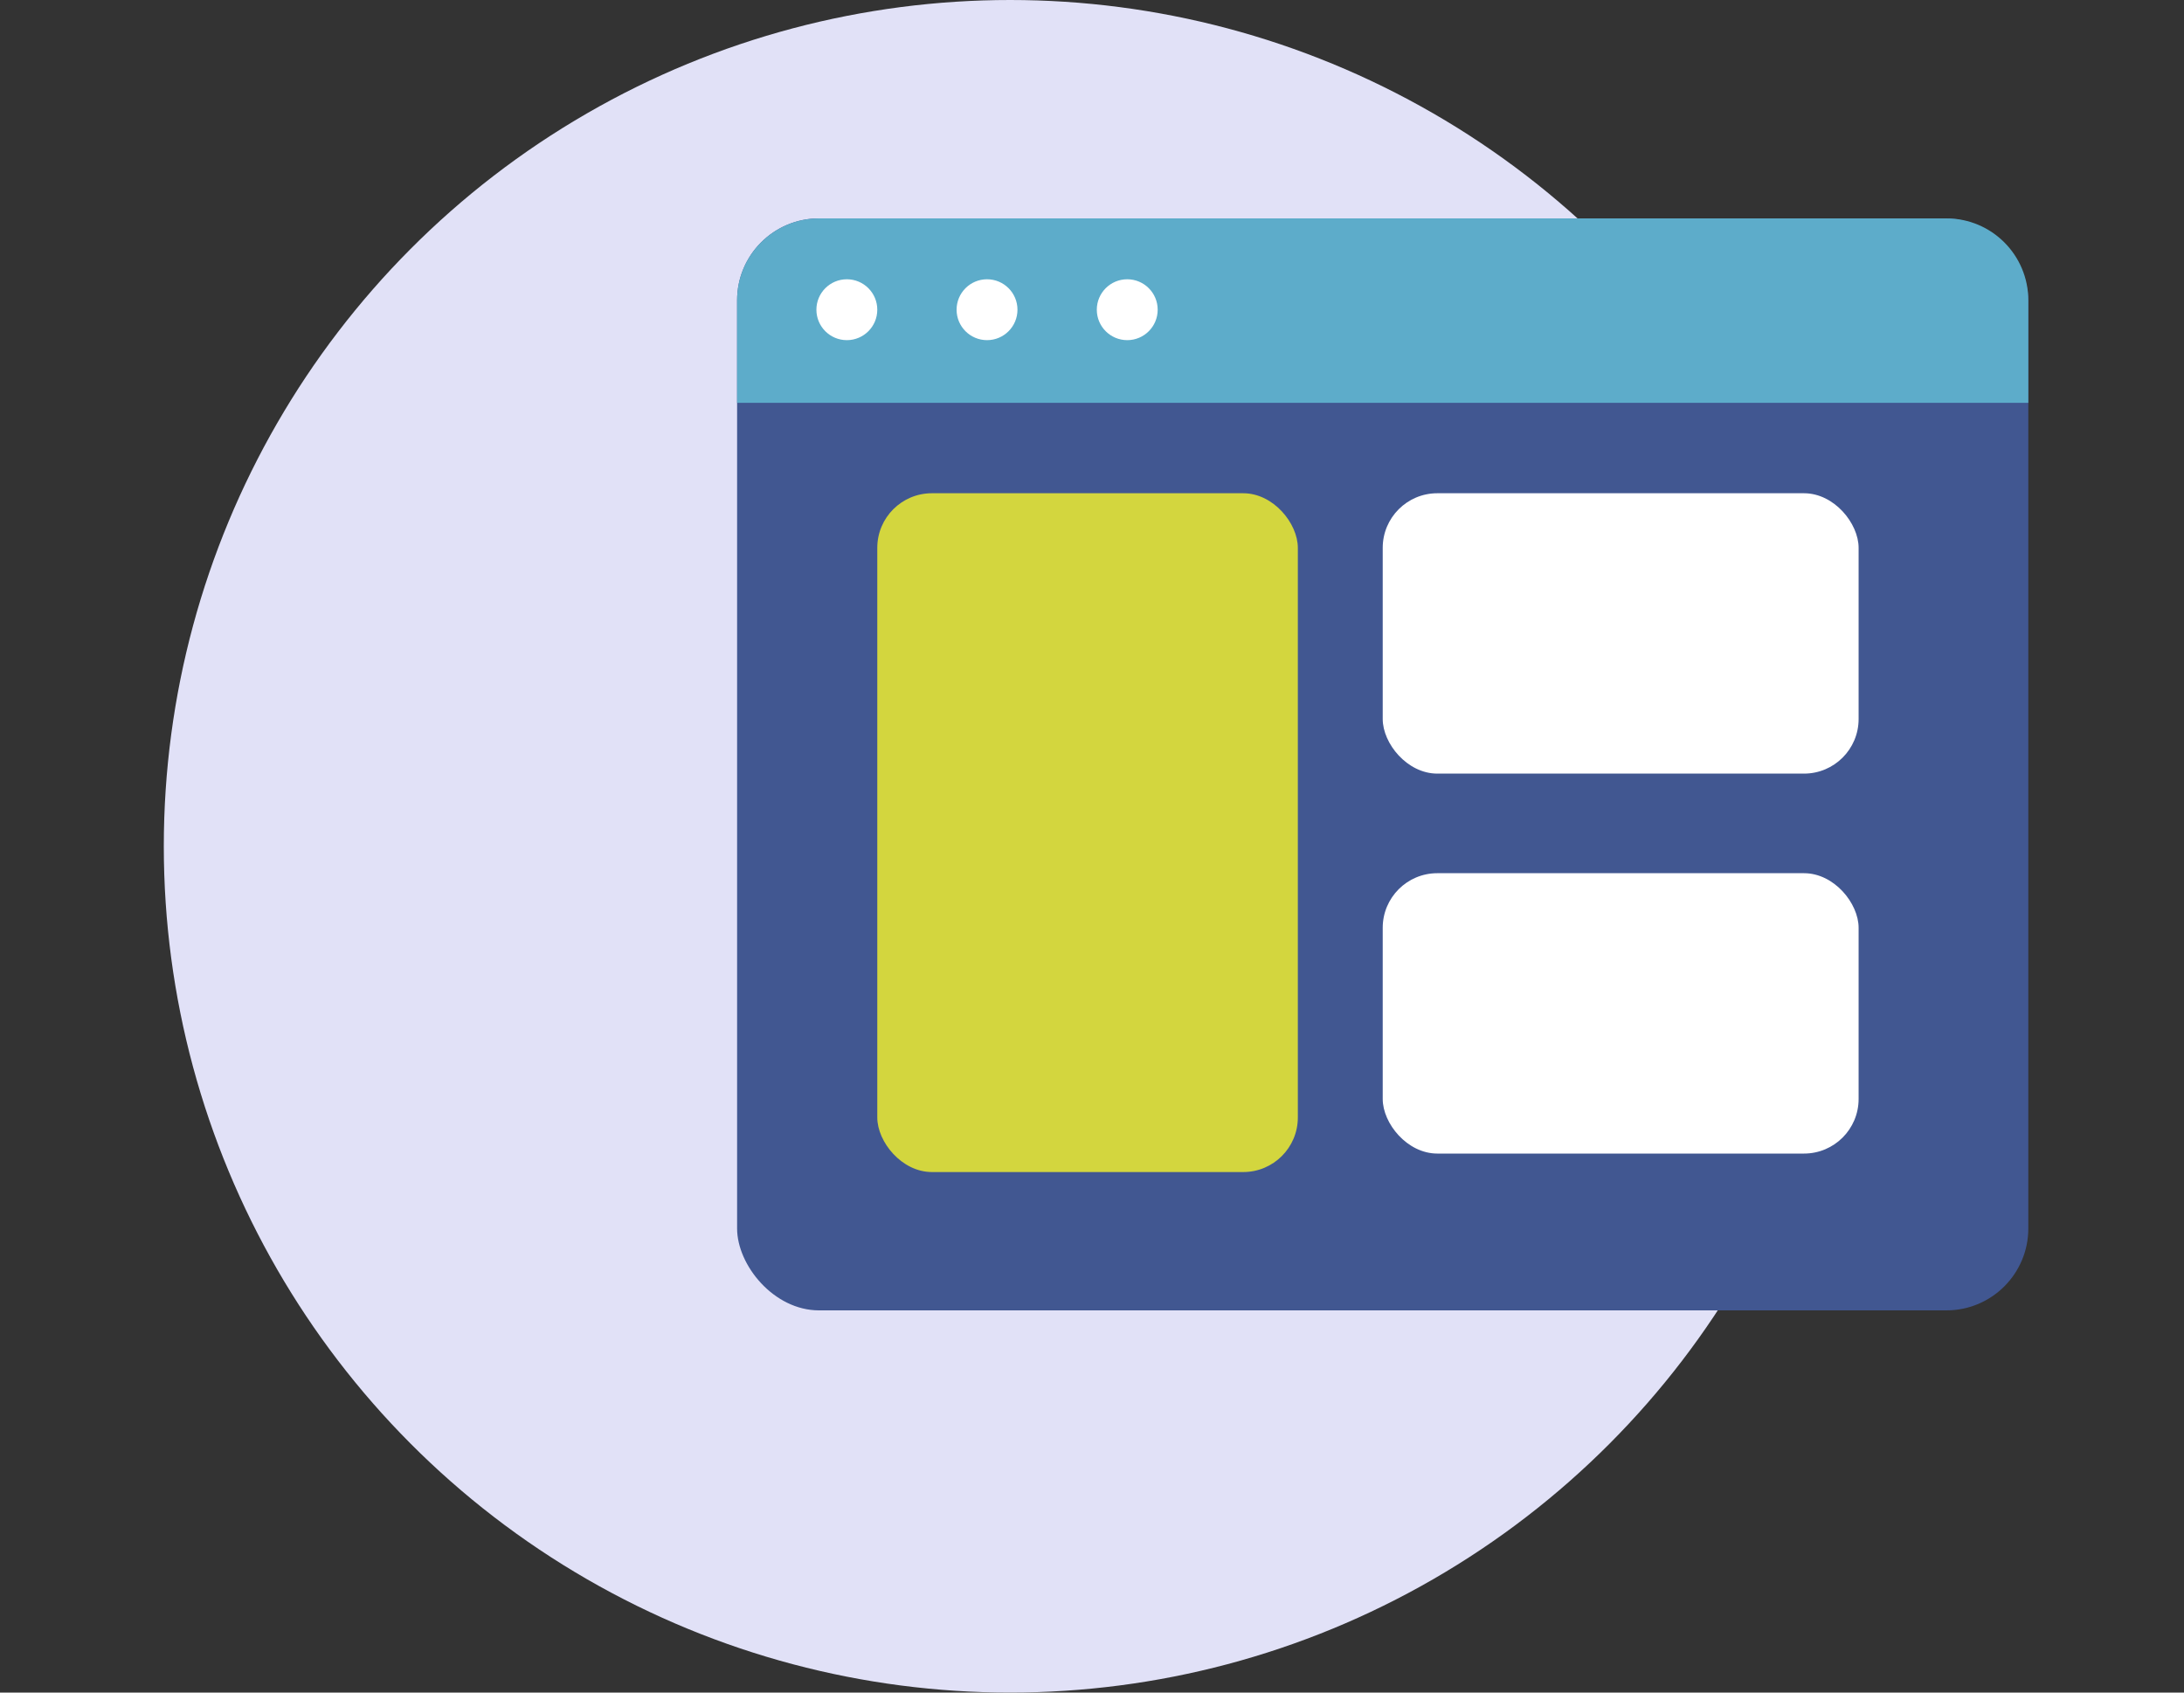
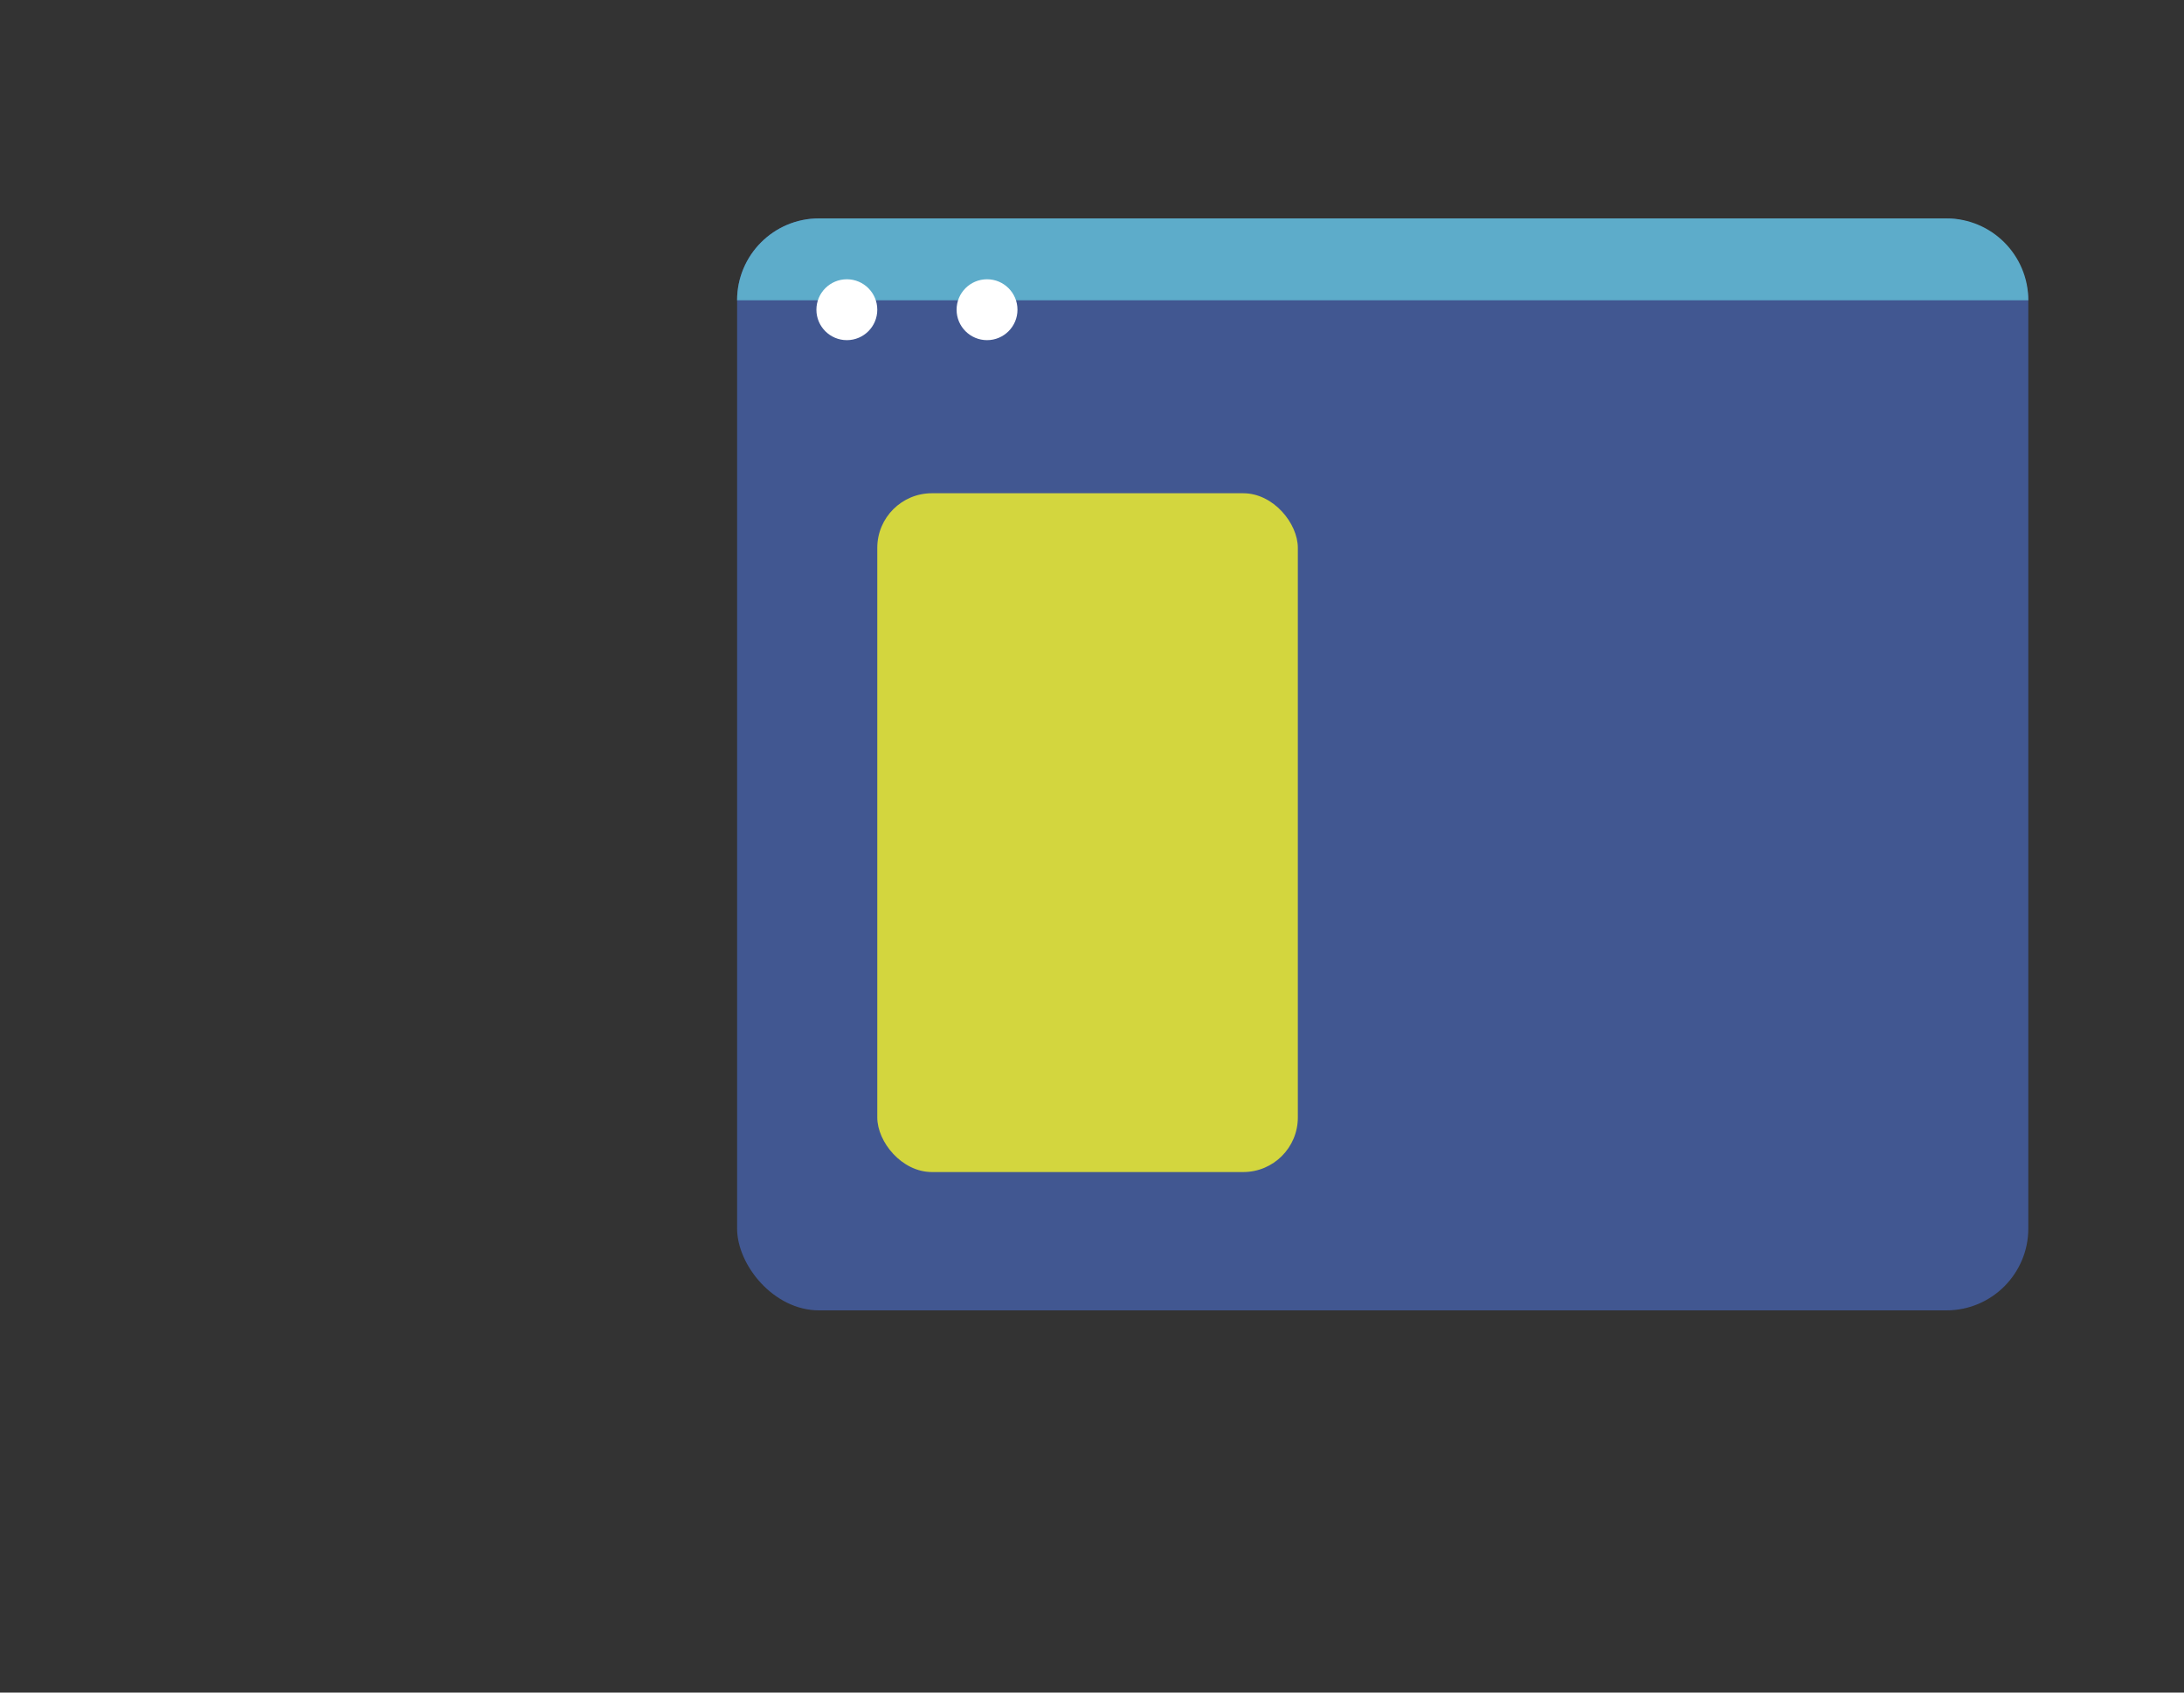
<svg xmlns="http://www.w3.org/2000/svg" width="80" height="62" viewBox="0 0 80 62" fill="none">
  <rect x="0" y="0" width="80" height="62" fill="#333333" stroke="none" />
-   <circle cx="37" cy="31" r="31" fill="#E1E1F7" />
  <rect x="27" y="8" width="47.297" height="40" rx="3" fill="#415791" />
-   <path d="M27 11C27 9.343 28.343 8 30 8H71.297C72.954 8 74.297 9.343 74.297 11V14.757H27V11Z" fill="#5DACCA" />
+   <path d="M27 11C27 9.343 28.343 8 30 8H71.297C72.954 8 74.297 9.343 74.297 11H27V11Z" fill="#5DACCA" />
  <circle cx="31.02" cy="11.345" r="1.115" fill="white" />
  <circle cx="36.155" cy="11.345" r="1.115" fill="white" />
-   <circle cx="41.291" cy="11.345" r="1.115" fill="white" />
  <rect x="32.135" y="18.068" width="15.405" height="24.865" rx="2" fill="#D3D63E" />
-   <rect x="50.649" y="18.068" width="17.432" height="10.27" rx="2" fill="white" />
-   <rect x="50.649" y="31.986" width="17.432" height="10.27" rx="2" fill="white" />
</svg>